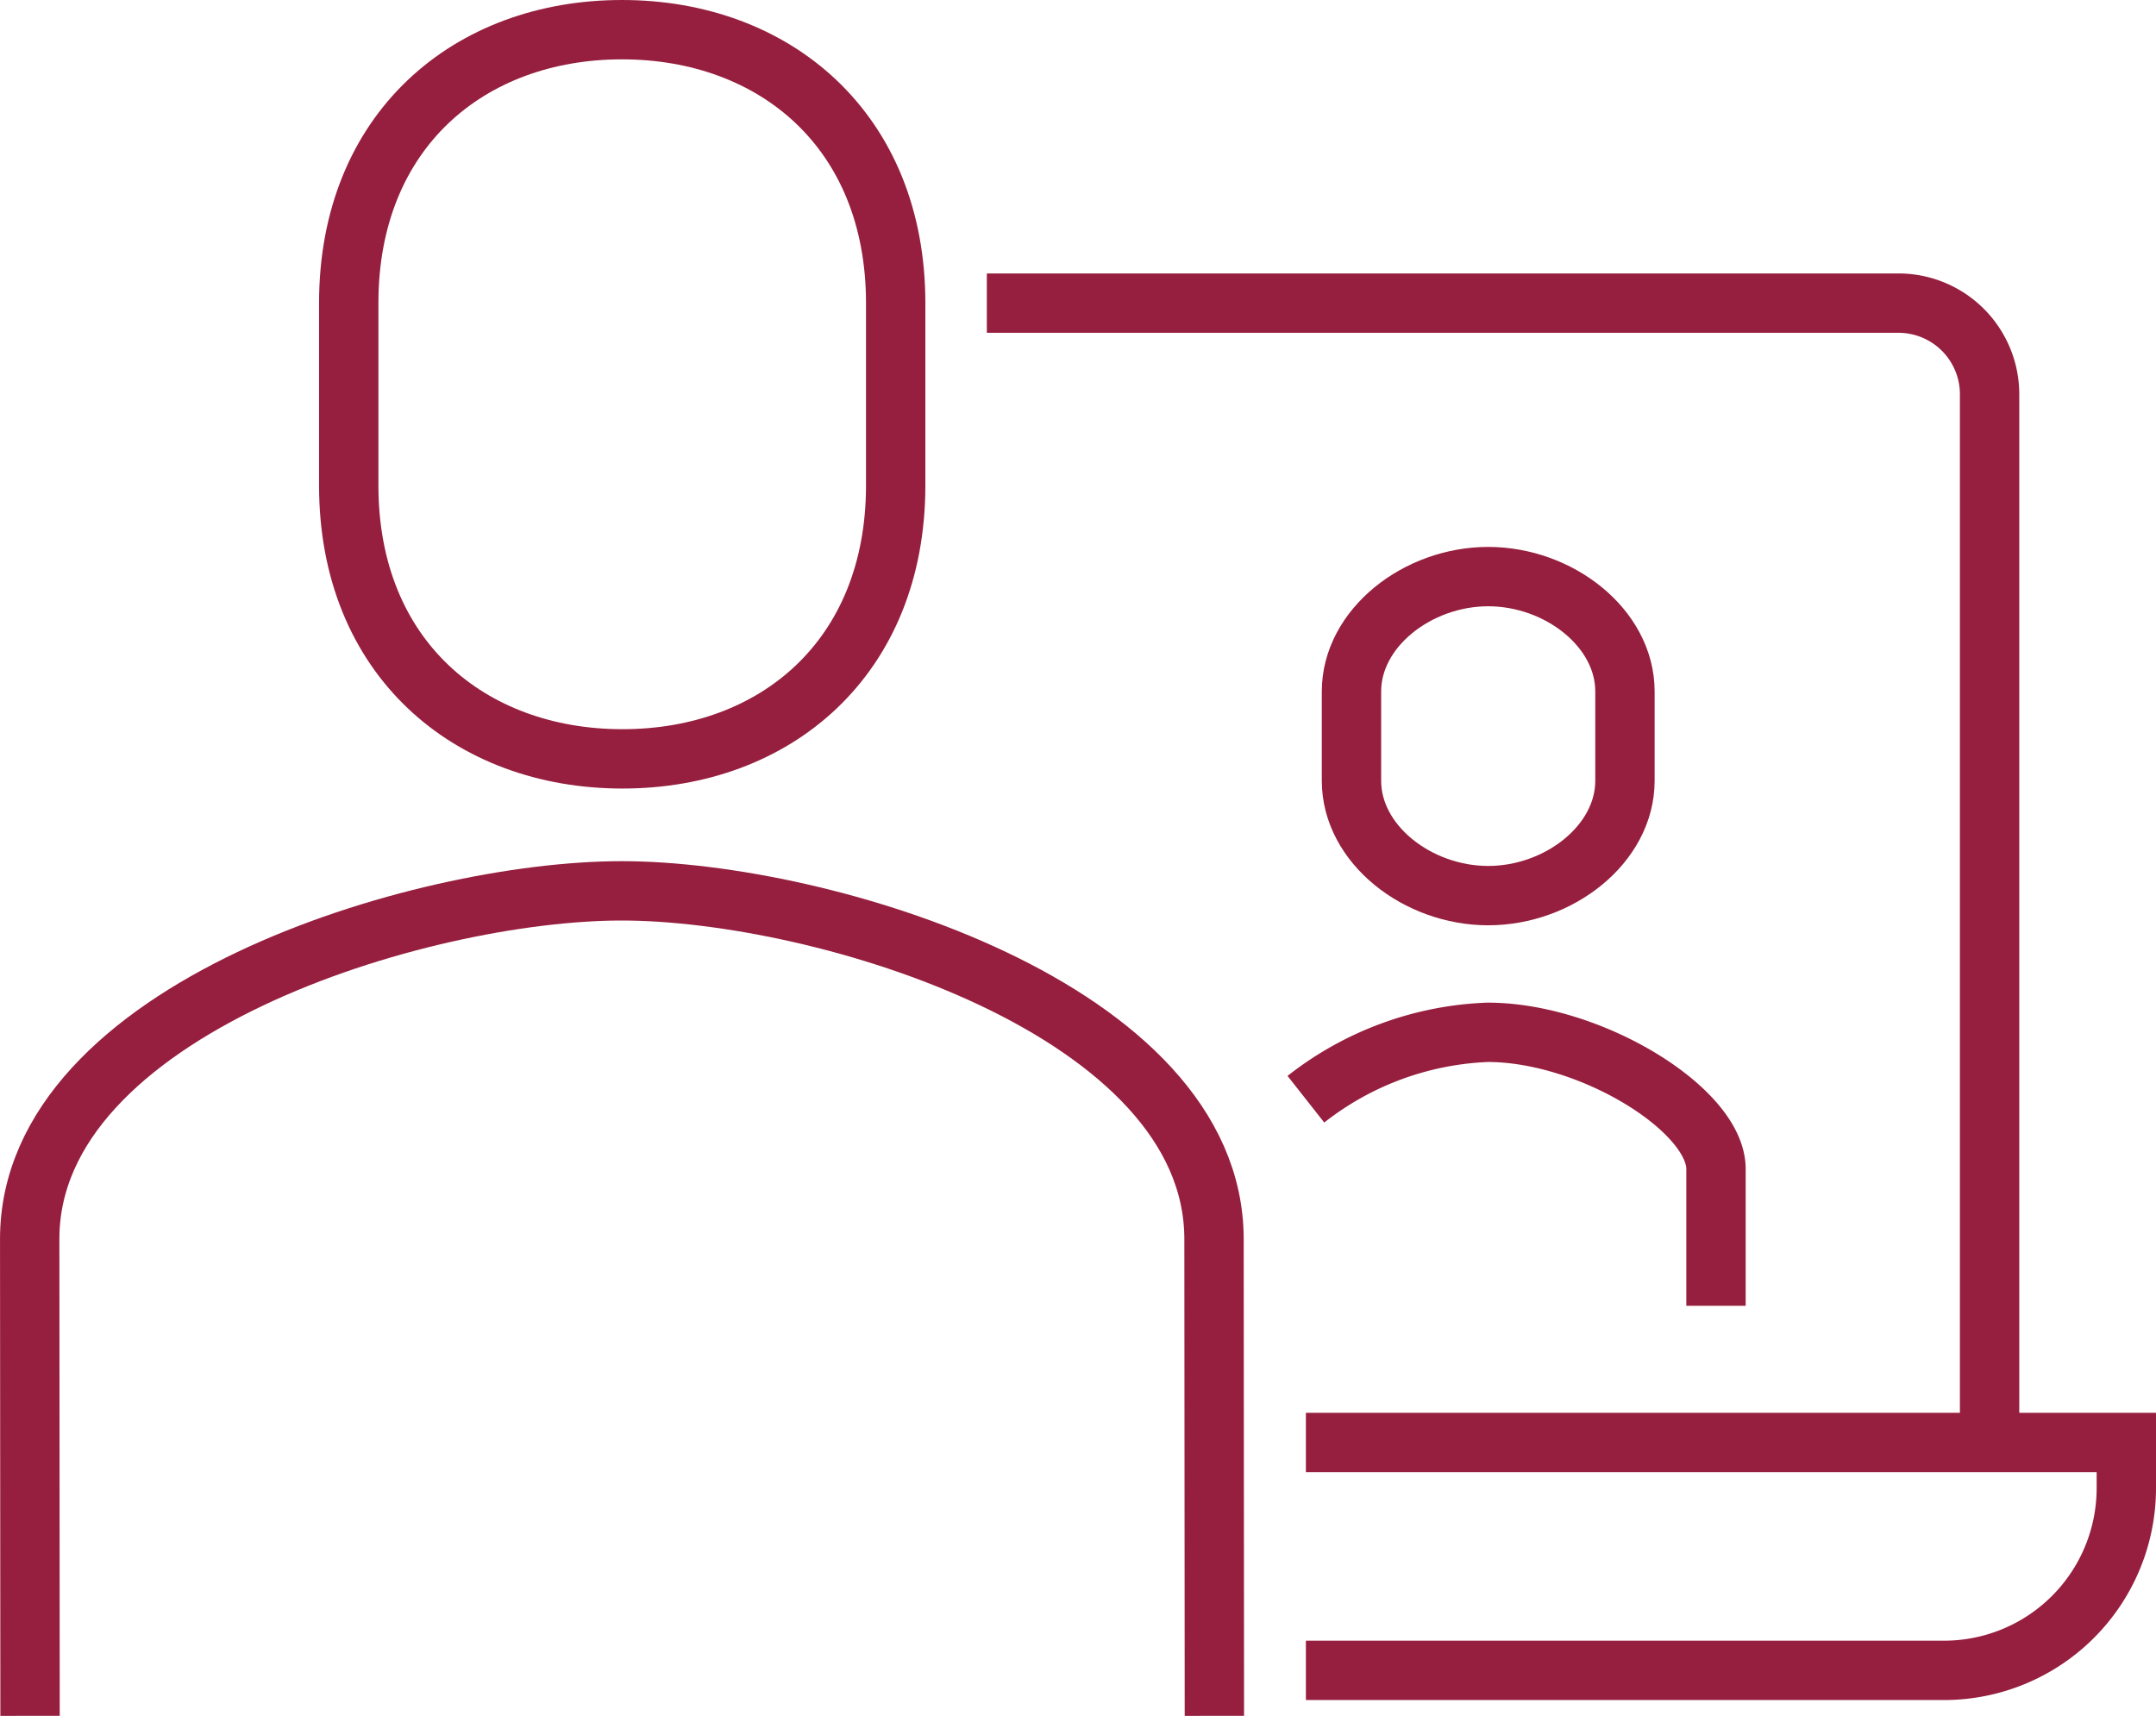
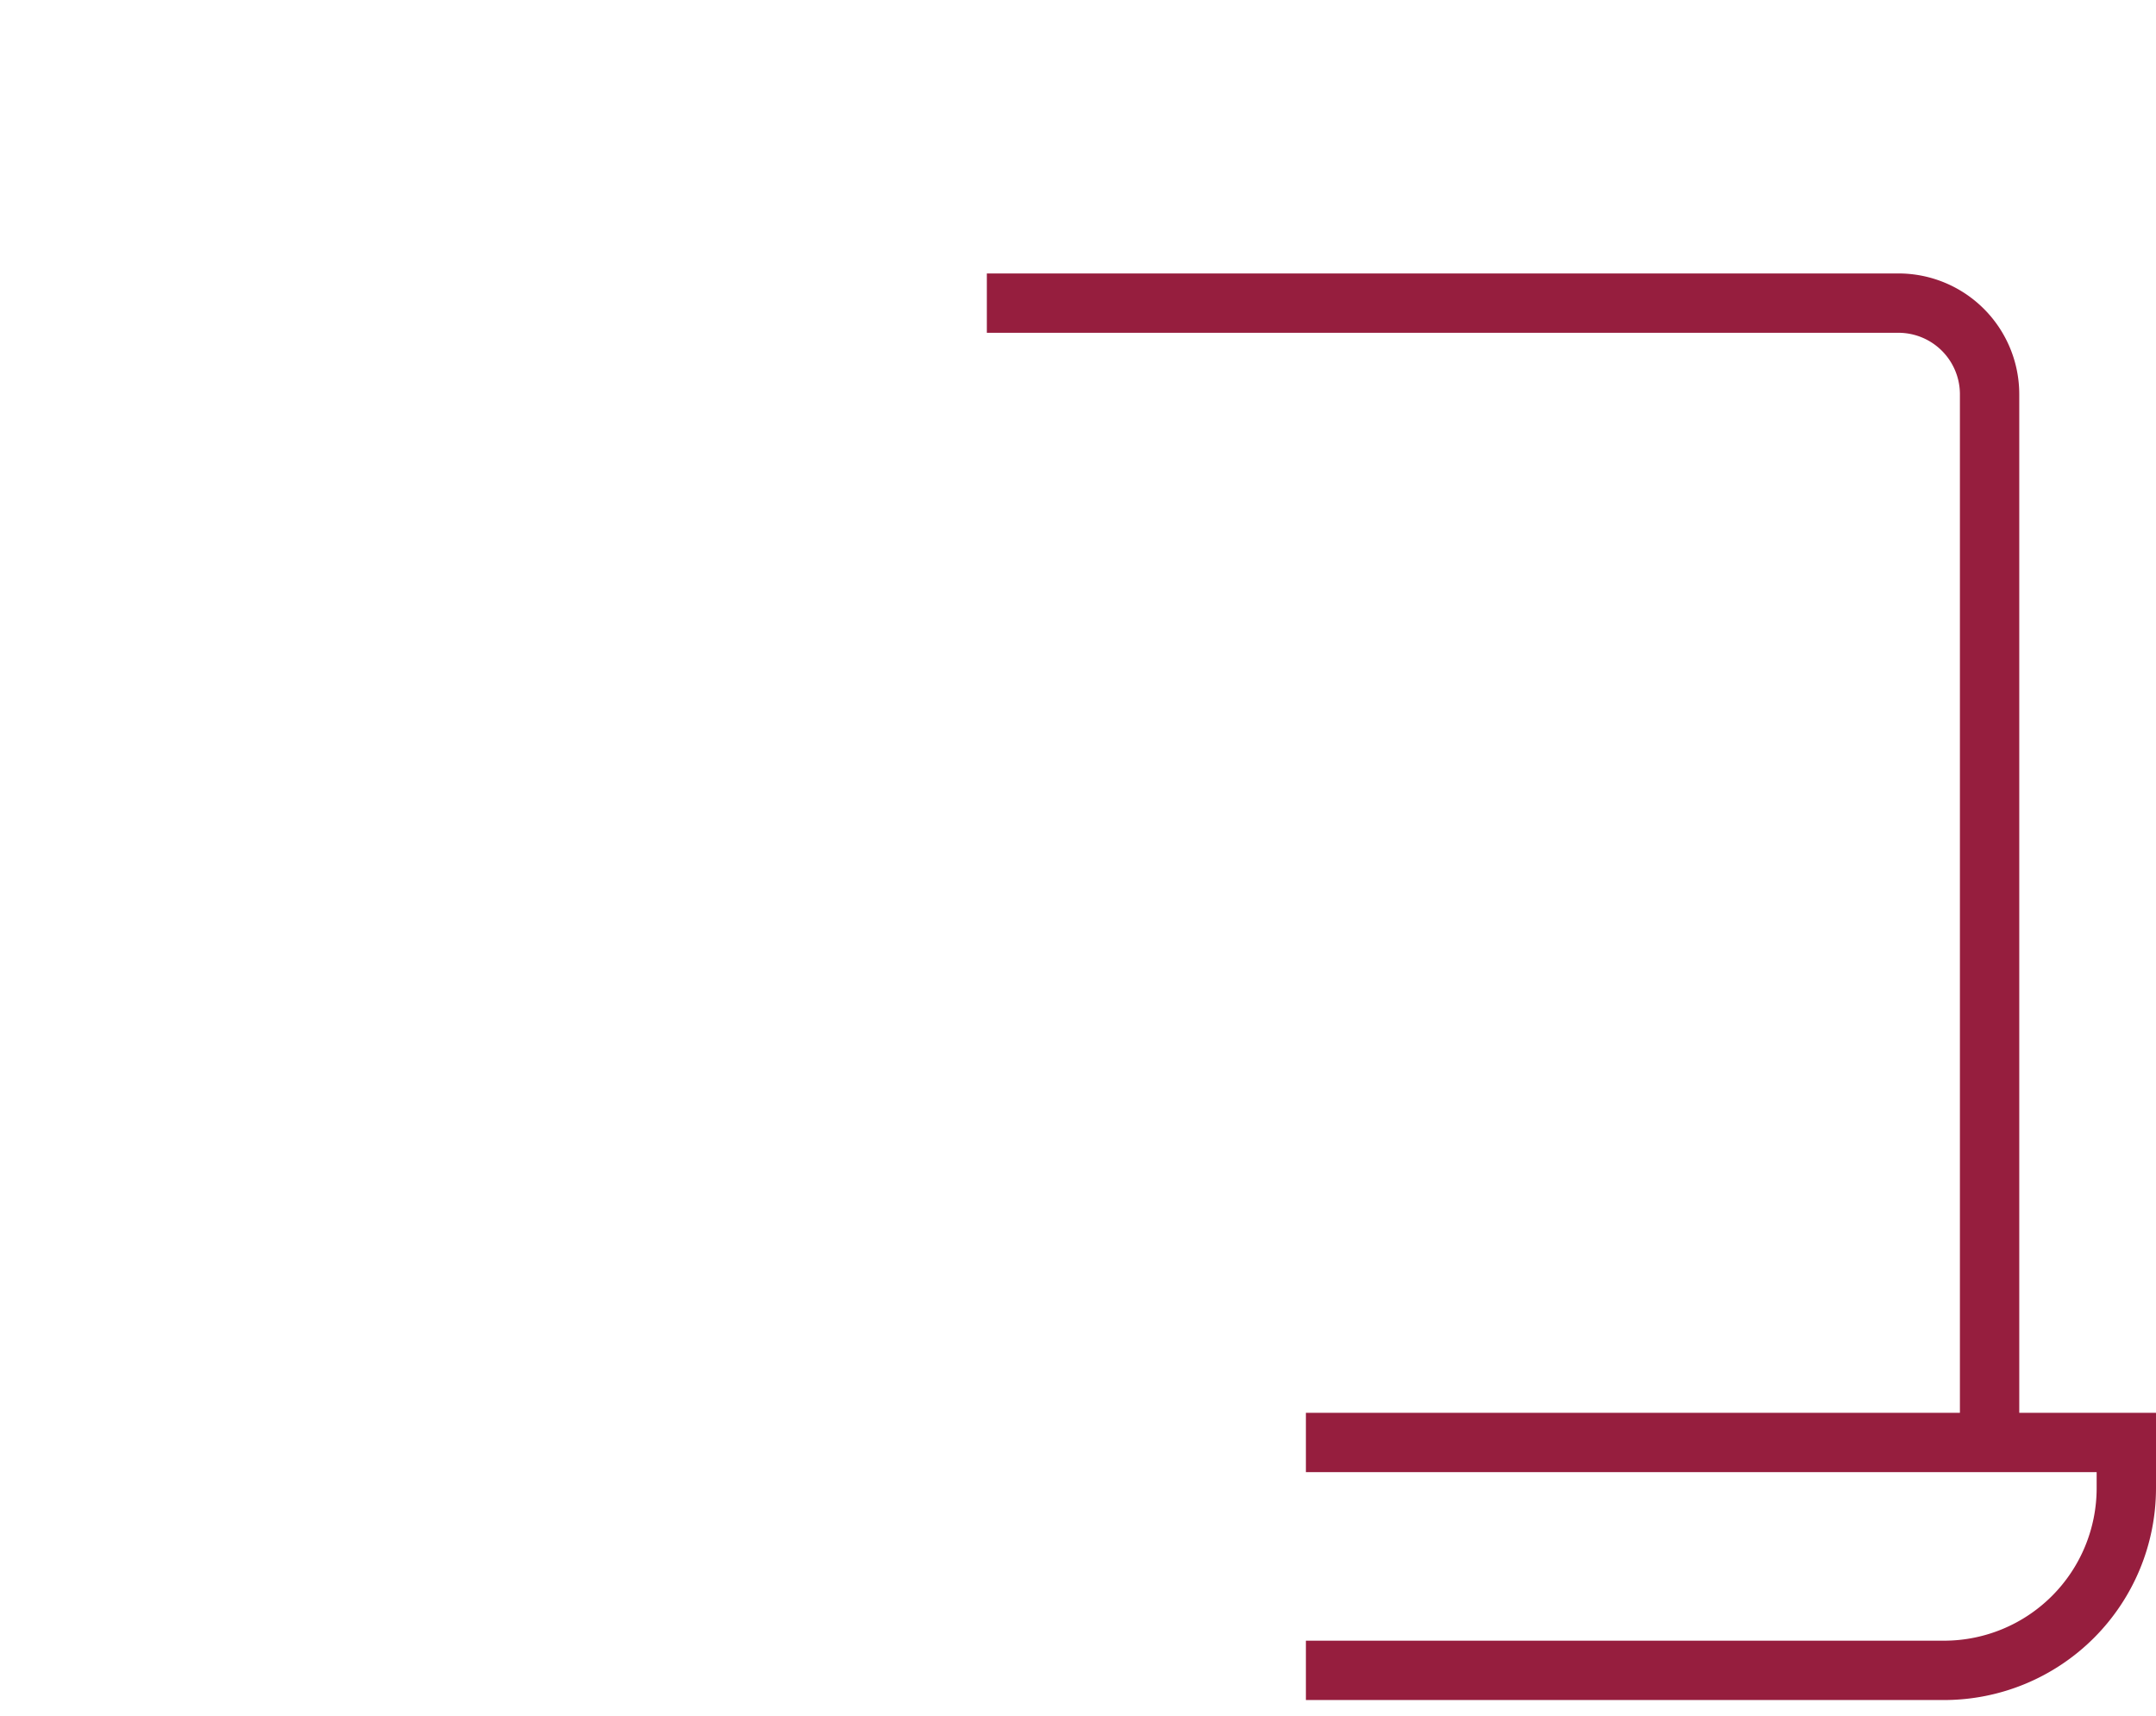
<svg xmlns="http://www.w3.org/2000/svg" width="72.656" height="57.833" viewBox="0 0 72.656 57.833">
  <g id="Group_59" data-name="Group 59" transform="translate(-208 -212)">
    <path id="Path_41" data-name="Path 41" d="M263.792,257.4V222.072A3.072,3.072,0,0,0,260.72,219H230" transform="translate(11.256 3.216)" fill="none" stroke="#961e3e" stroke-miterlimit="10" stroke-width="2" />
    <path id="Path_42" data-name="Path 42" d="M237,244h27.648v1.536a6.144,6.144,0,0,1-6.144,6.144H237" transform="translate(15.008 16.616)" fill="none" stroke="#961e3e" stroke-miterlimit="10" stroke-width="2" />
-     <path id="Path_43" data-name="Path 43" d="M237,237.255A10.555,10.555,0,0,1,243.126,235h0c3.453,0,7.694,2.605,7.694,4.608v4.608" transform="translate(15.008 11.792)" fill="none" stroke="#961e3e" stroke-miterlimit="10" stroke-width="2" />
-     <path id="Path_44" data-name="Path 44" d="M242.608,225c2.382,0,4.608,1.733,4.608,3.871v3.009c0,2.138-2.226,3.872-4.608,3.872S238,234.019,238,231.881v-3.009C238,226.734,240.226,225,242.608,225Z" transform="translate(15.544 6.433)" fill="none" stroke="#961e3e" stroke-miterlimit="10" stroke-width="2" />
-     <path id="Path_45" data-name="Path 45" d="M225.224,237.576c5.146,0,9.208-3.4,9.208-9.216v-6.144c0-5.817-4.078-9.216-9.224-9.216S216,216.4,216,222.216v6.144C216,234.177,220.078,237.576,225.224,237.576Z" transform="translate(3.752)" fill="none" stroke="#961e3e" stroke-miterlimit="10" stroke-width="2" />
-     <path id="Path_46" data-name="Path 46" d="M248.924,259.7l-.012-16.068c-.006-7.742-13.17-11.737-19.963-11.737s-19.954,4-19.948,11.737l.012,16.068" transform="translate(0 10.129)" fill="none" stroke="#961e3e" stroke-miterlimit="10" stroke-width="2" />
  </g>
</svg>